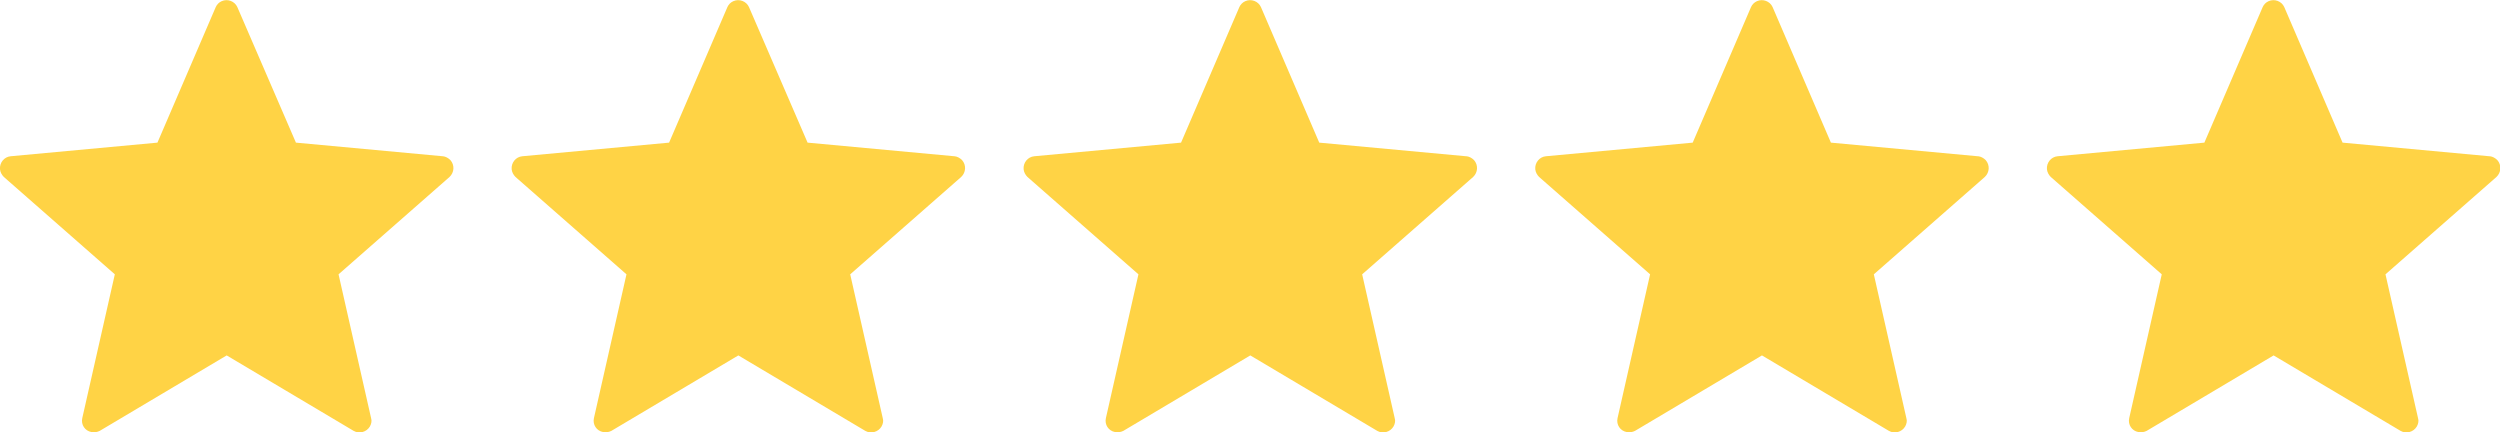
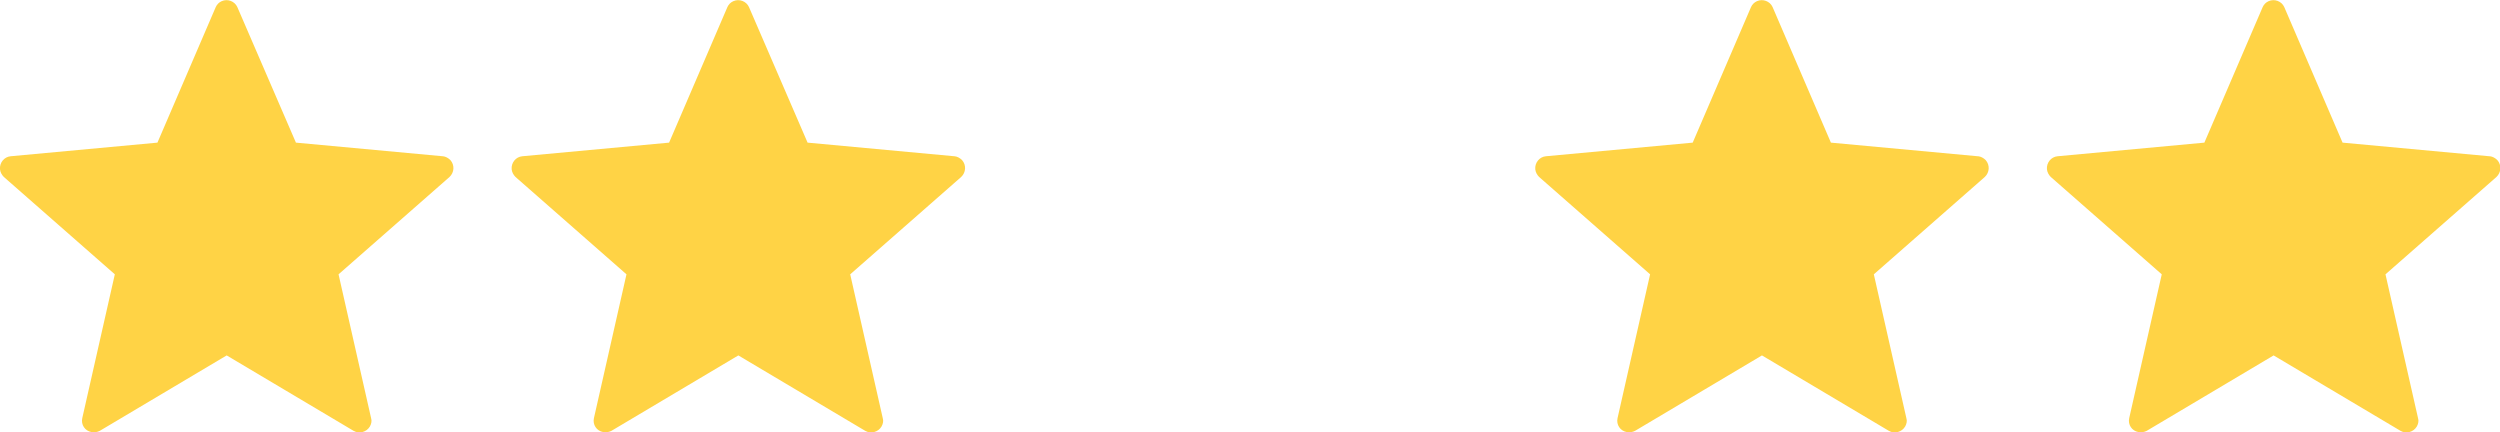
<svg xmlns="http://www.w3.org/2000/svg" id="Calque_2" viewBox="0 0 84.48 14.61">
  <defs>
    <style>.cls-1{fill:#ffd345;}</style>
  </defs>
  <g id="vectorise">
    <g id="Visuel-offre-de-services-matooma-v2">
      <g id="service-client">
        <g id="star">
-           <path id="Tracé_13" class="cls-1" d="m14.96,5.28l-4.96-.46L8.02.24c-.09-.2-.33-.29-.53-.2-.09.04-.16.11-.2.2l-1.97,4.58-4.96.46c-.22.02-.38.22-.36.44.01.1.06.19.13.26l3.75,3.29-1.1,4.86c-.05.22.09.43.31.47.1.02.2,0,.28-.04l4.29-2.55,4.29,2.55c.19.11.44.04.55-.15.05-.09.07-.19.04-.28l-1.1-4.86,3.75-3.29c.16-.15.18-.4.03-.57-.07-.07-.16-.12-.25-.13Z" />
+           <path id="Tracé_13" class="cls-1" d="m14.96,5.28l-4.96-.46L8.02.24c-.09-.2-.33-.29-.53-.2-.09.04-.16.11-.2.2l-1.97,4.58-4.96.46c-.22.02-.38.22-.36.44.01.1.06.19.13.26l3.75,3.29-1.1,4.86c-.05.22.09.43.31.47.1.02.2,0,.28-.04l4.29-2.55,4.29,2.55c.19.11.44.04.55-.15.05-.09.07-.19.04-.28l-1.1-4.86,3.75-3.29c.16-.15.18-.4.03-.57-.07-.07-.16-.12-.25-.13" />
          <path id="Tracé_13-2" class="cls-1" d="m32.25,5.28l-4.96-.46L25.31.24c-.09-.2-.33-.29-.53-.2-.09.04-.16.11-.2.2l-1.97,4.58-4.96.46c-.22.02-.38.22-.36.44.01.1.06.19.13.26l3.75,3.29-1.1,4.86c-.05.22.09.43.31.47.1.02.2,0,.28-.04l4.29-2.55,4.29,2.55c.19.11.44.04.55-.15.05-.09.07-.19.04-.28l-1.1-4.86,3.75-3.29c.16-.15.18-.4.03-.57-.07-.07-.16-.12-.25-.13Z" />
-           <path id="Tracé_13-3" class="cls-1" d="m49.54,5.28l-4.96-.46-1.97-4.58c-.09-.2-.33-.29-.53-.2-.09.04-.16.11-.2.2l-1.97,4.58-4.96.46c-.22.02-.38.22-.36.44.01.1.06.19.13.26l3.75,3.29-1.1,4.86c-.05.22.09.43.31.47.1.02.2,0,.28-.04l4.29-2.55,4.29,2.55c.19.11.44.04.55-.15.05-.09.07-.19.04-.28l-1.1-4.86,3.75-3.29c.16-.15.18-.4.03-.57-.07-.07-.16-.12-.25-.13Z" />
          <path id="Tracé_13-4" class="cls-1" d="m66.83,5.28l-4.96-.46-1.97-4.58c-.09-.2-.33-.29-.53-.2-.09.04-.16.11-.2.2l-1.97,4.58-4.96.46c-.22.02-.38.22-.36.44.01.1.06.19.13.26l3.75,3.29-1.1,4.86c-.05.22.09.43.31.47.1.02.2,0,.28-.04l4.29-2.55,4.29,2.55c.19.11.44.04.55-.15.05-.09.07-.19.04-.28l-1.1-4.86,3.75-3.29c.16-.15.18-.4.03-.57-.07-.07-.16-.12-.25-.13Z" />
          <path id="Tracé_13-5" class="cls-1" d="m84.12,5.28l-4.96-.46-1.97-4.58c-.09-.2-.33-.29-.53-.2-.09.04-.16.11-.2.2l-1.97,4.58-4.96.46c-.22.02-.38.22-.36.44.01.1.06.19.13.26l3.75,3.29-1.1,4.86c-.05.22.09.43.31.47.1.02.2,0,.28-.04l4.29-2.55,4.29,2.55c.19.11.44.04.55-.15.05-.09.07-.19.04-.28l-1.1-4.86,3.75-3.29c.16-.15.18-.4.03-.57-.07-.07-.16-.12-.25-.13Z" />
        </g>
      </g>
    </g>
  </g>
</svg>